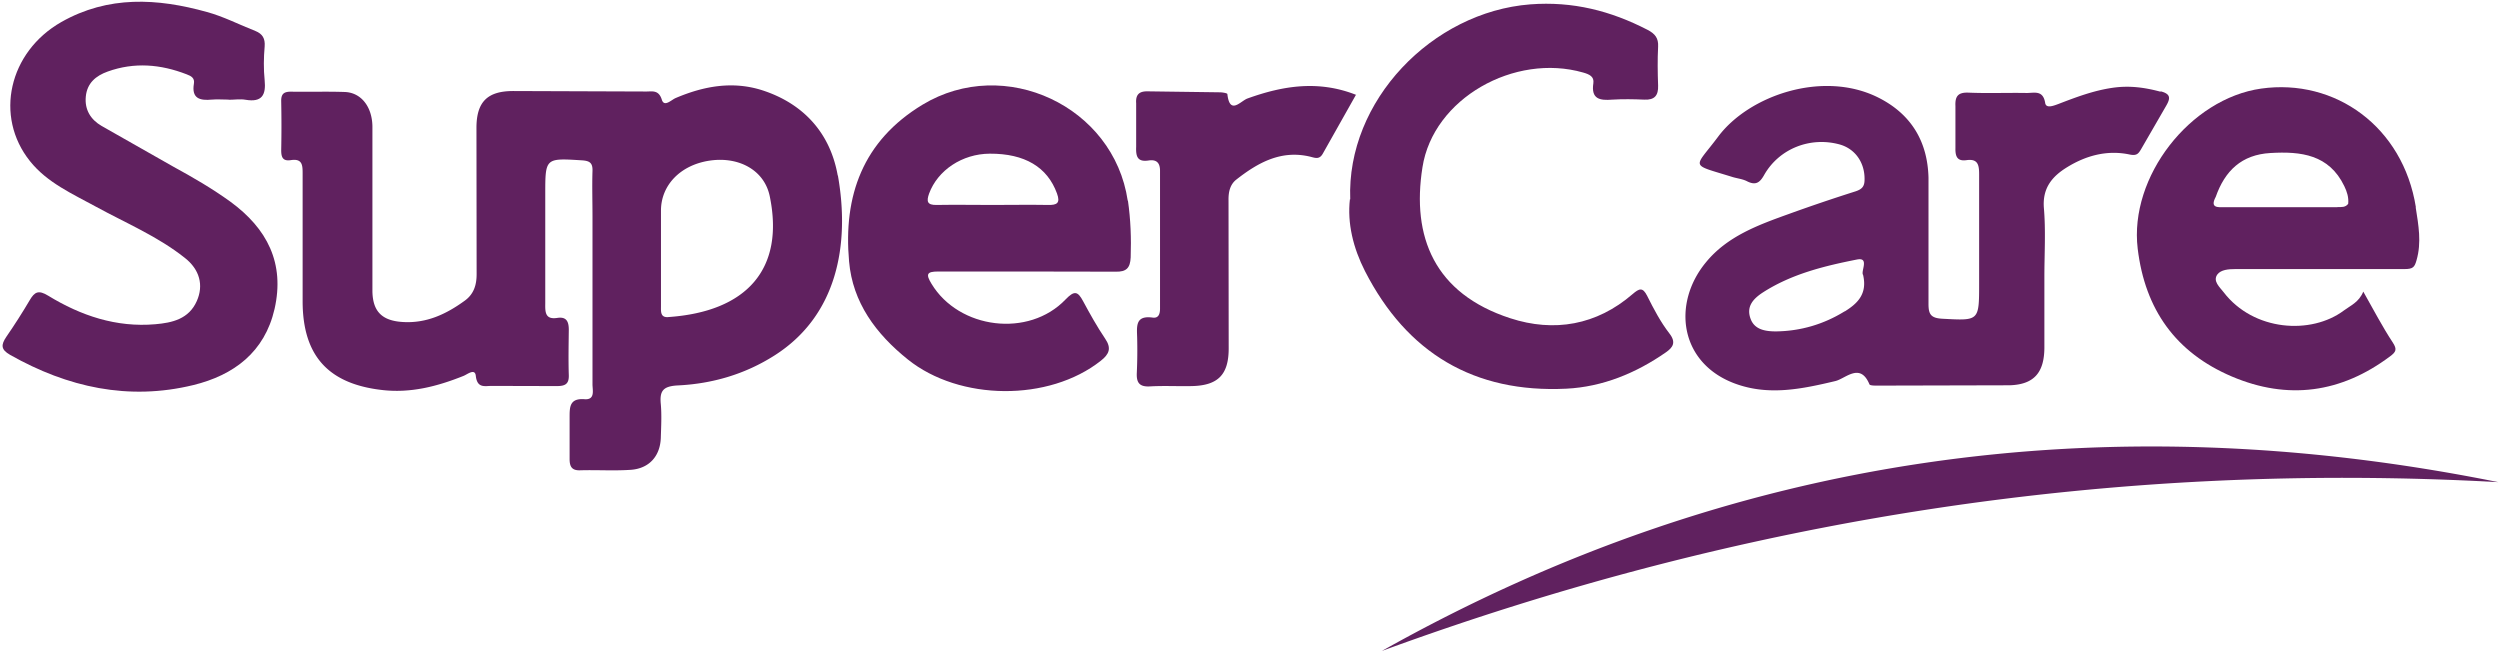
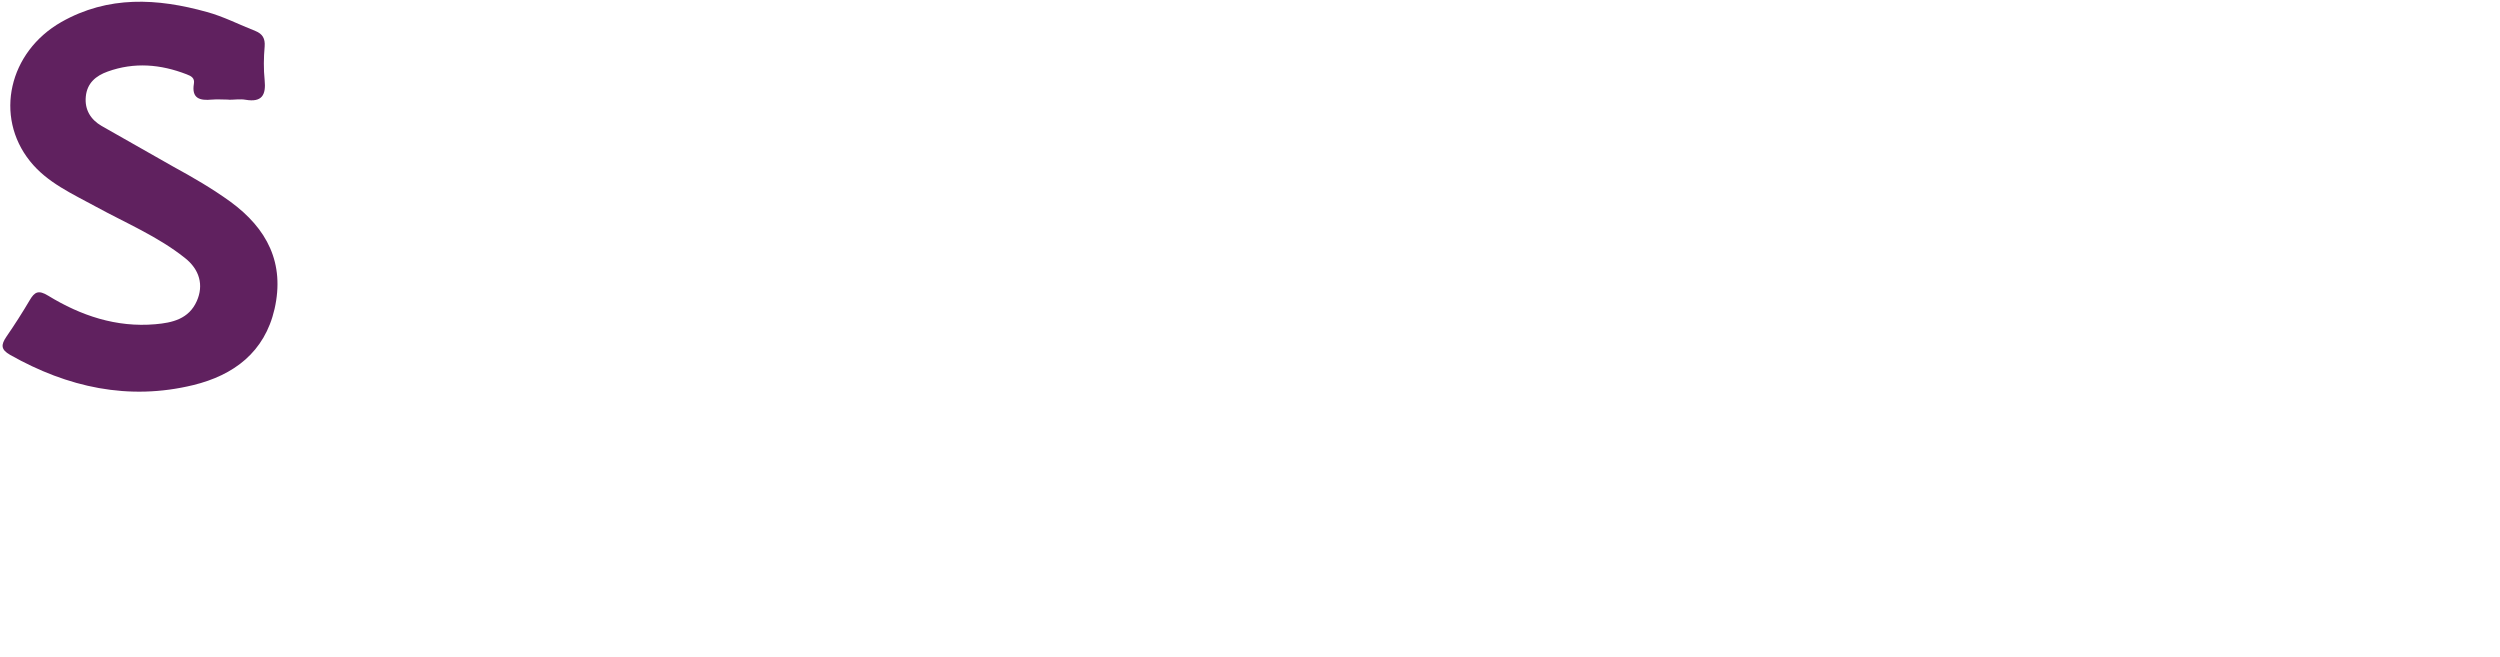
<svg xmlns="http://www.w3.org/2000/svg" width="213" height="56" fill="none">
  <path d="M19.479 8.487c-.484 0-.968-.041-1.438 0-1.023.097-1.729-.097-1.521-1.355.083-.47-.207-.65-.622-.802-2.212-.857-4.453-1.051-6.72-.235-1.009.36-1.756.982-1.867 2.129-.111 1.12.415 1.964 1.341 2.503l6.112 3.471c1.673.913 3.319 1.867 4.867 2.987 3.139 2.295 4.646 5.241 3.761 9.14-.843 3.678-3.471 5.642-6.928 6.485-5.517 1.341-10.702.194-15.597-2.572-.802-.456-.788-.857-.332-1.535.705-1.023 1.369-2.06 2.005-3.139.415-.705.747-.871 1.563-.373 2.779 1.701 5.808 2.724 9.126 2.434 1.452-.124 2.862-.442 3.54-1.977.595-1.341.249-2.683-1.023-3.678-2.295-1.825-5.006-2.959-7.564-4.356-2.019-1.106-4.162-2.047-5.628-3.886C-.502 9.912.757 4.422 5.223 1.878 9.219-.39 13.409-.155 17.626 1.021c1.424.387 2.752 1.079 4.134 1.618.608.249.843.636.788 1.327-.083.954-.097 1.922 0 2.862.125 1.258-.221 1.908-1.618 1.673-.47-.083-.954 0-1.438 0l-.014-.014z" fill="#60215F" />
-   <path d="M115.041 16.993c-.332-8.407 6.983-15.971 15.334-16.621 3.637-.277 6.859.553 9.998 2.171.636.332.94.705.898 1.438-.055 1.092-.041 2.199 0 3.305.028.843-.29 1.244-1.175 1.203-.913-.041-1.825-.055-2.738 0-1.051.083-1.811-.041-1.604-1.397.083-.567-.332-.761-.871-.913-5.835-1.673-12.776 2.199-13.689 8.075-.94 5.932 1.023 10.758 7.481 12.86 3.733 1.217 7.356.595 10.426-2.06.566-.484.857-.608 1.244.166.553 1.106 1.134 2.212 1.881 3.18.608.774.304 1.203-.291 1.618-2.544 1.77-5.393 2.945-8.476 3.097-7.868.387-13.592-3.042-17.16-10.011-1.009-1.977-1.521-4.093-1.286-6.126l.028.014z" fill="#60215F" />
-   <path d="M117.737 55.46c29.895-16.8 61.671-21.115 95.119-14.381-32.716-1.811-64.394 3.111-95.119 14.381zm-2.199-47.401l-2.821 5.006c-.29.539-.636.401-1.064.29-2.489-.608-4.467.498-6.306 1.936-.539.415-.691 1.051-.677 1.784l.014 12.611c0 2.226-.899 3.153-3.112 3.208-1.203.028-2.406-.041-3.595.028-.94.055-1.162-.36-1.12-1.175a43.45 43.45 0 0 0 .028-3c-.028-.968-.152-1.894 1.327-1.687.498.069.622-.318.622-.761V14.544c0-.705-.332-.968-.968-.871-.982.152-1.092-.373-1.065-1.162v-3.72c-.055-.802.332-1.023.996-1.009l6.125.083c.221 0 .65.069.65.152.207 1.825 1.134.581 1.715.373 3.028-1.092 6.056-1.576 9.264-.304l-.014-.028zm-44.164 6.9c-.622-3.554-2.848-6.098-6.402-7.259-2.53-.816-4.992-.373-7.398.65-.373.152-.982.816-1.189.138-.263-.843-.816-.691-1.314-.691l-11.338-.041c-2.199 0-3.139.913-3.139 3.139l.014 12.472c0 .954-.263 1.701-.996 2.24-1.576 1.148-3.277 1.963-5.324 1.825-1.728-.111-2.53-.885-2.558-2.613v-6.886-7.177c-.028-1.673-.968-2.862-2.337-2.918-1.535-.055-3.07 0-4.604-.028-.622 0-.844.207-.83.83a104.24 104.24 0 0 1 0 4.162c0 .595.138.94.802.844 1.037-.166 1.023.47 1.023 1.203v10.896c.028 4.577 2.198 6.955 6.748 7.481 2.447.29 4.729-.304 6.969-1.203.332-.138.968-.664 1.037 0 .124 1.106.802.844 1.41.857l5.476.014c.705 0 1.065-.152 1.037-.94-.041-1.286-.014-2.572 0-3.858 0-.691-.194-1.134-.982-1.009-1.009.152-1.037-.456-1.023-1.217v-9.32c0-3.097 0-3.083 3.111-2.89.65.042.94.194.913.913-.041 1.286 0 2.572 0 3.858v14.311c0 .498.249 1.341-.678 1.272-1.258-.097-1.272.65-1.272 1.507v3.581c0 .622.166.996.899.968 1.438-.041 2.89.055 4.314-.041 1.563-.111 2.503-1.162 2.558-2.724.028-.954.083-1.922 0-2.862-.111-1.134.18-1.535 1.438-1.604 2.945-.138 5.738-.954 8.255-2.558 5.351-3.402 6.43-9.472 5.393-15.335l-.014.014zM56.91 27.017c-.65.041-.595-.484-.595-.913v-4.577-3.581c0-2.171 1.659-3.886 4.134-4.259s4.66.788 5.13 3.014c1.286 6.195-1.922 9.859-8.67 10.315z" fill="#60215F" />
-   <path d="M184.067 7.811c-1.341-.36-2.641-.539-4.065-.332-1.632.235-3.125.802-4.632 1.383-.415.152-1.037.401-1.12-.083-.18-1.148-.954-.843-1.618-.857-1.632-.028-3.263.041-4.895-.028-.899-.041-1.175.29-1.134 1.148v3.581c-.014.691.139 1.134.941 1.023.967-.138 1.078.401 1.078 1.189v9.32c0 3.222 0 3.166-3.139 3.001-.995-.055-1.175-.401-1.175-1.272V15.126c-.083-3.084-1.48-5.434-4.342-6.845-4.701-2.309-10.965-.138-13.578 3.36-2.075 2.779-2.489 2.282 1.23 3.443.415.124.857.166 1.231.36.733.373 1.092.124 1.466-.553 1.285-2.24 3.927-3.263 6.415-2.586 1.342.373 2.158 1.563 2.13 3 0 .581-.221.816-.761.996a151.96 151.96 0 0 0-5.669 1.922c-2.613.94-5.254 1.894-7.08 4.121-2.917 3.526-2.253 8.601 2.489 10.343 2.863 1.051 5.684.456 8.532-.221.871-.207 2.116-1.618 2.904.277.041.111.442.111.677.111l11.242-.028c2.116-.055 2.973-1.092 2.987-3.194v-6.029c0-2.019.124-3.927-.042-5.877-.138-1.701.705-2.696 1.964-3.471 1.631-1.009 3.429-1.493 5.337-1.092.595.124.747-.055.982-.456L184.565 9c.36-.622.387-.996-.47-1.217l-.028.028zm-26.894 18.709c-1.784 1.106-3.747 1.687-5.849 1.715-.871 0-1.825-.124-2.171-1.065-.373-.996.138-1.659 1.023-2.24 2.462-1.59 5.255-2.268 8.048-2.821 1.078-.207.29 1.023.511 1.314.388 1.659-.525 2.461-1.562 3.111v-.014z" fill="#60215F" />
-   <path d="M96.083 17.103C94.894 9.042 85.588 4.7 78.605 8.917c-5.102 3.084-6.762 7.771-6.264 13.357.304 3.498 2.282 6.167 5.006 8.352 4.411 3.54 12.016 3.609 16.441.111.719-.567.927-1.065.373-1.88-.691-1.023-1.3-2.116-1.88-3.194-.456-.857-.747-.926-1.493-.152-3.139 3.291-9.085 2.531-11.421-1.327-.498-.816-.415-1.051.553-1.051h7.481l7.633.014c.94.028 1.258-.318 1.3-1.217.055-1.618 0-3.222-.235-4.84l-.014.014zm-6.775.359c-1.59-.028-3.166 0-4.757 0s-3.166-.028-4.757 0c-.802.014-.871-.304-.636-.968.733-1.991 2.821-3.388 5.172-3.401 2.987-.014 4.909 1.148 5.724 3.388.304.83 0 .996-.76.982h.014z" fill="#60215F" />
-   <path d="M205.832 17.655c-1.093-6.858-6.873-10.993-13.178-10.108-6.056.857-11.255 7.508-10.523 13.634.623 5.199 3.25 8.863 8.02 10.896 4.785 2.033 9.306 1.41 13.482-1.715.498-.373.622-.581.235-1.175-.885-1.341-1.631-2.779-2.516-4.342-.374.913-1.093 1.189-1.646 1.604-2.779 2.088-7.702 1.784-10.26-1.562-.318-.415-.94-.94-.525-1.507.304-.401.94-.456 1.548-.456h14.395c.733 0 .857-.166 1.023-.747.442-1.521.166-3-.069-4.508l.014-.014zm-6.679 0h-9.596c-.567 0-1.3.097-.775-.885.775-2.212 2.199-3.595 4.66-3.733 2.6-.152 4.992.124 6.292 2.821.235.484.387.968.332 1.507-.235.318-.581.277-.913.277v.014z" fill="#60215F" />
</svg>